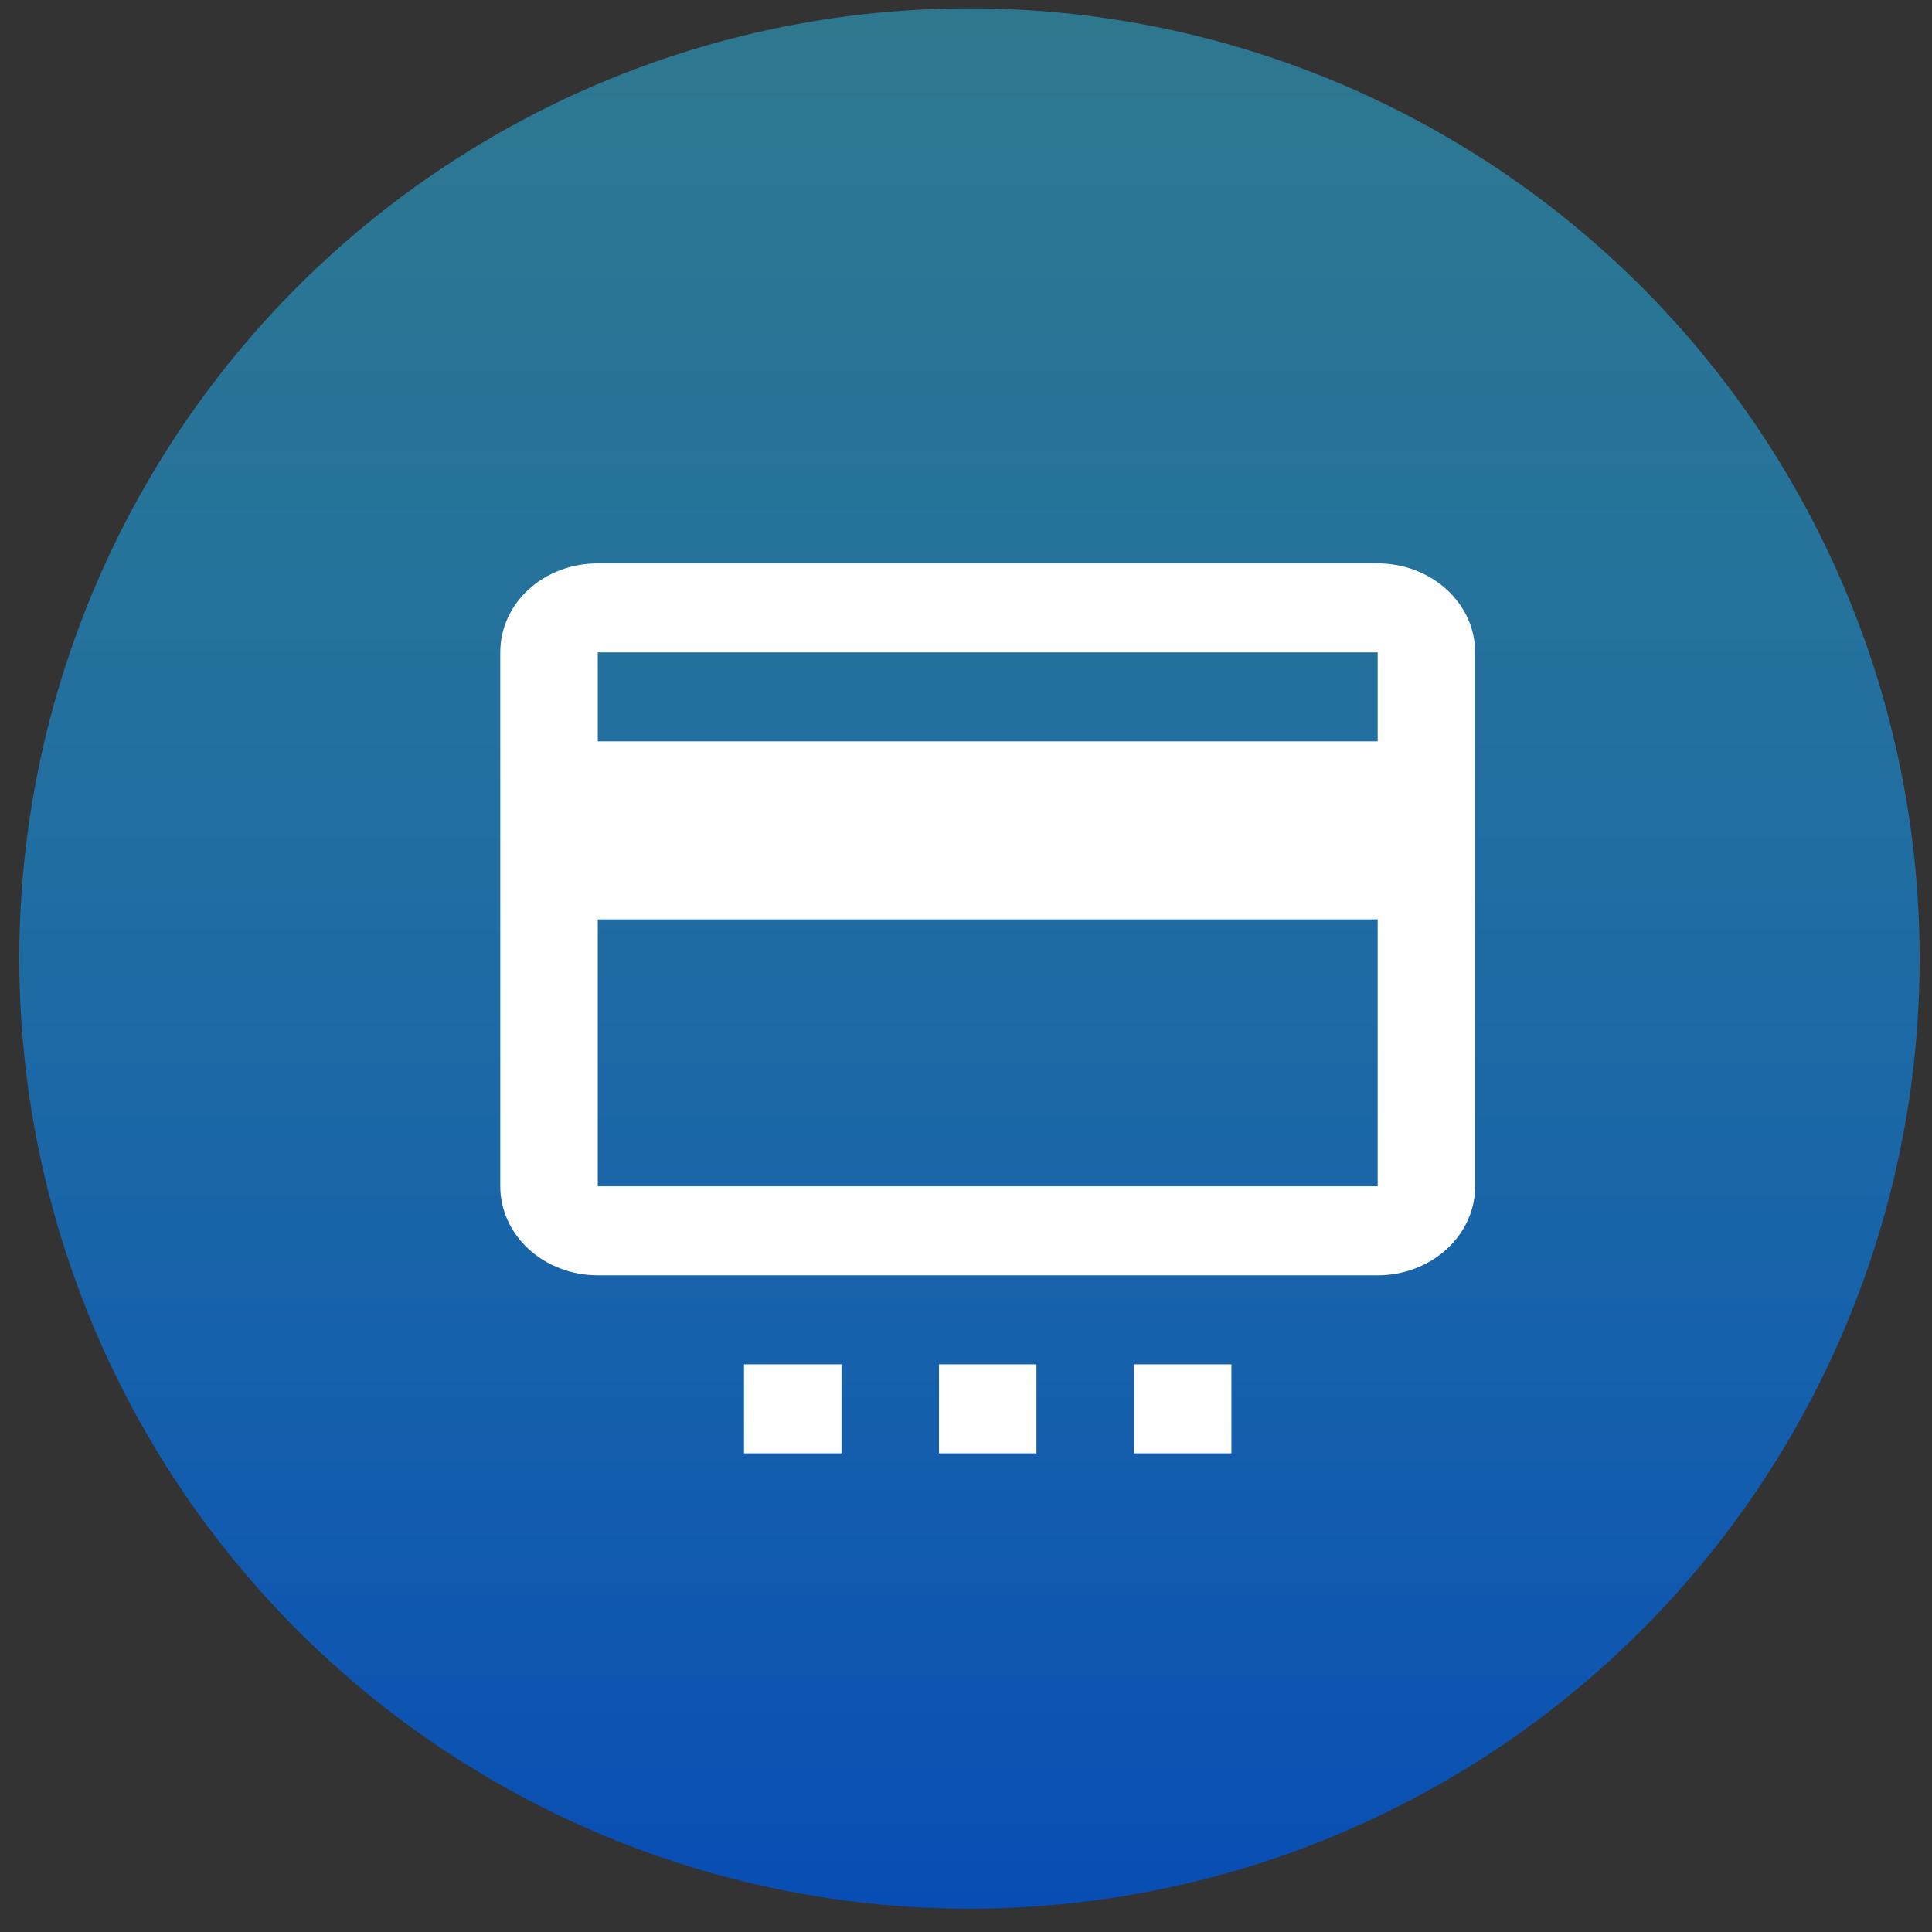
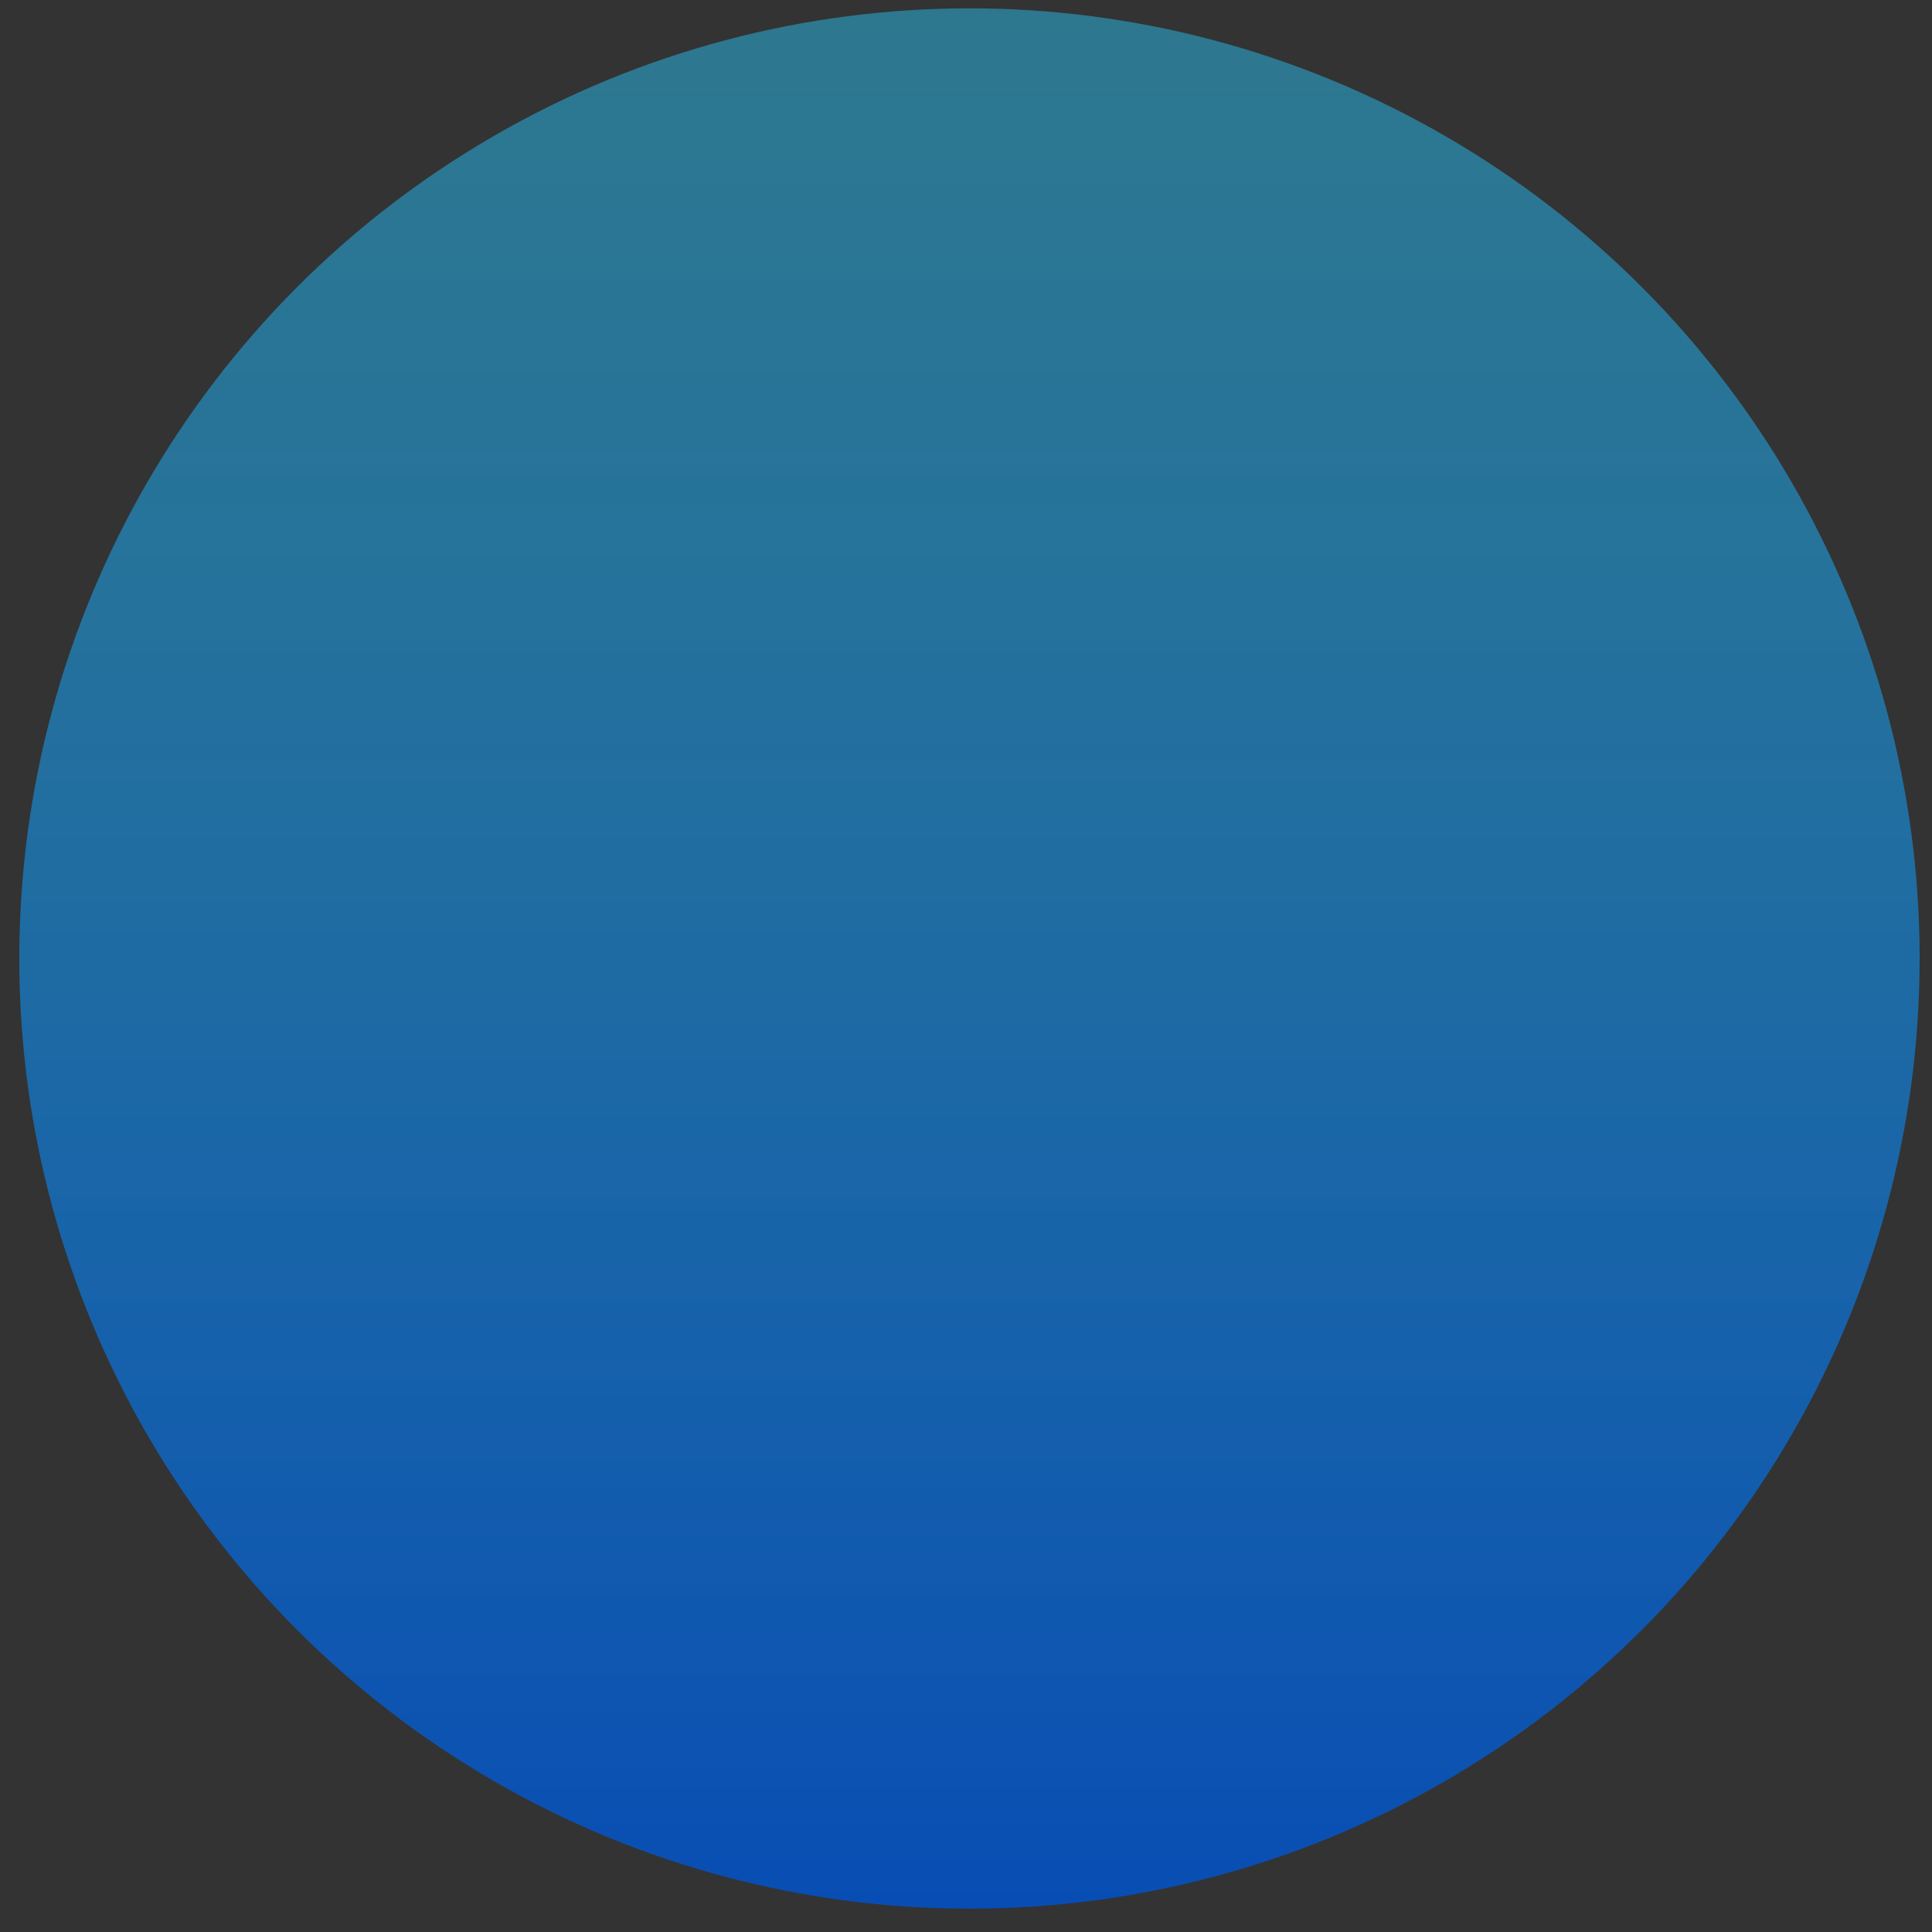
<svg xmlns="http://www.w3.org/2000/svg" width="63" height="63" viewBox="0 0 63 63" fill="none">
  <rect x="0" y="0" width="63" height="63" fill="#333333" stroke="none" />
  <circle cx="31.613" cy="31.256" r="30.984" fill="url(#paint0_linear_580_1108)" />
  <g clip-path="url(#clip0_580_1108)">
    <path d="M44.924 24.175H19.492V21.273H44.924M44.924 38.684H19.492V29.979H44.924M44.924 18.371H19.492C17.728 18.371 16.313 19.662 16.313 21.273V38.684C16.313 39.454 16.648 40.192 17.244 40.736C17.84 41.281 18.649 41.587 19.492 41.587H32.208H44.924C45.767 41.587 46.575 41.281 47.172 40.736C47.768 40.192 48.103 39.454 48.103 38.684V21.273C48.103 20.503 47.768 19.765 47.172 19.221C46.575 18.676 45.767 18.371 44.924 18.371ZM24.261 44.489H27.44V47.391H24.261V44.489ZM30.619 44.489H33.797V47.391H30.619V44.489ZM36.976 44.489H40.155V47.391H36.976V44.489Z" fill="white" />
  </g>
  <defs>
    <linearGradient id="paint0_linear_580_1108" x1="0.63" y1="0.273" x2="0.63" y2="62.24" gradientUnits="userSpaceOnUse">
      <stop stop-color="#2AA5CC" stop-opacity="0.6" />
      <stop offset="1" stop-color="#084DB4" />
    </linearGradient>
    <clipPath id="clip0_580_1108">
-       <rect width="42.608" height="42.608" fill="white" transform="translate(12.231 7.445)" />
-     </clipPath>
+       </clipPath>
  </defs>
</svg>